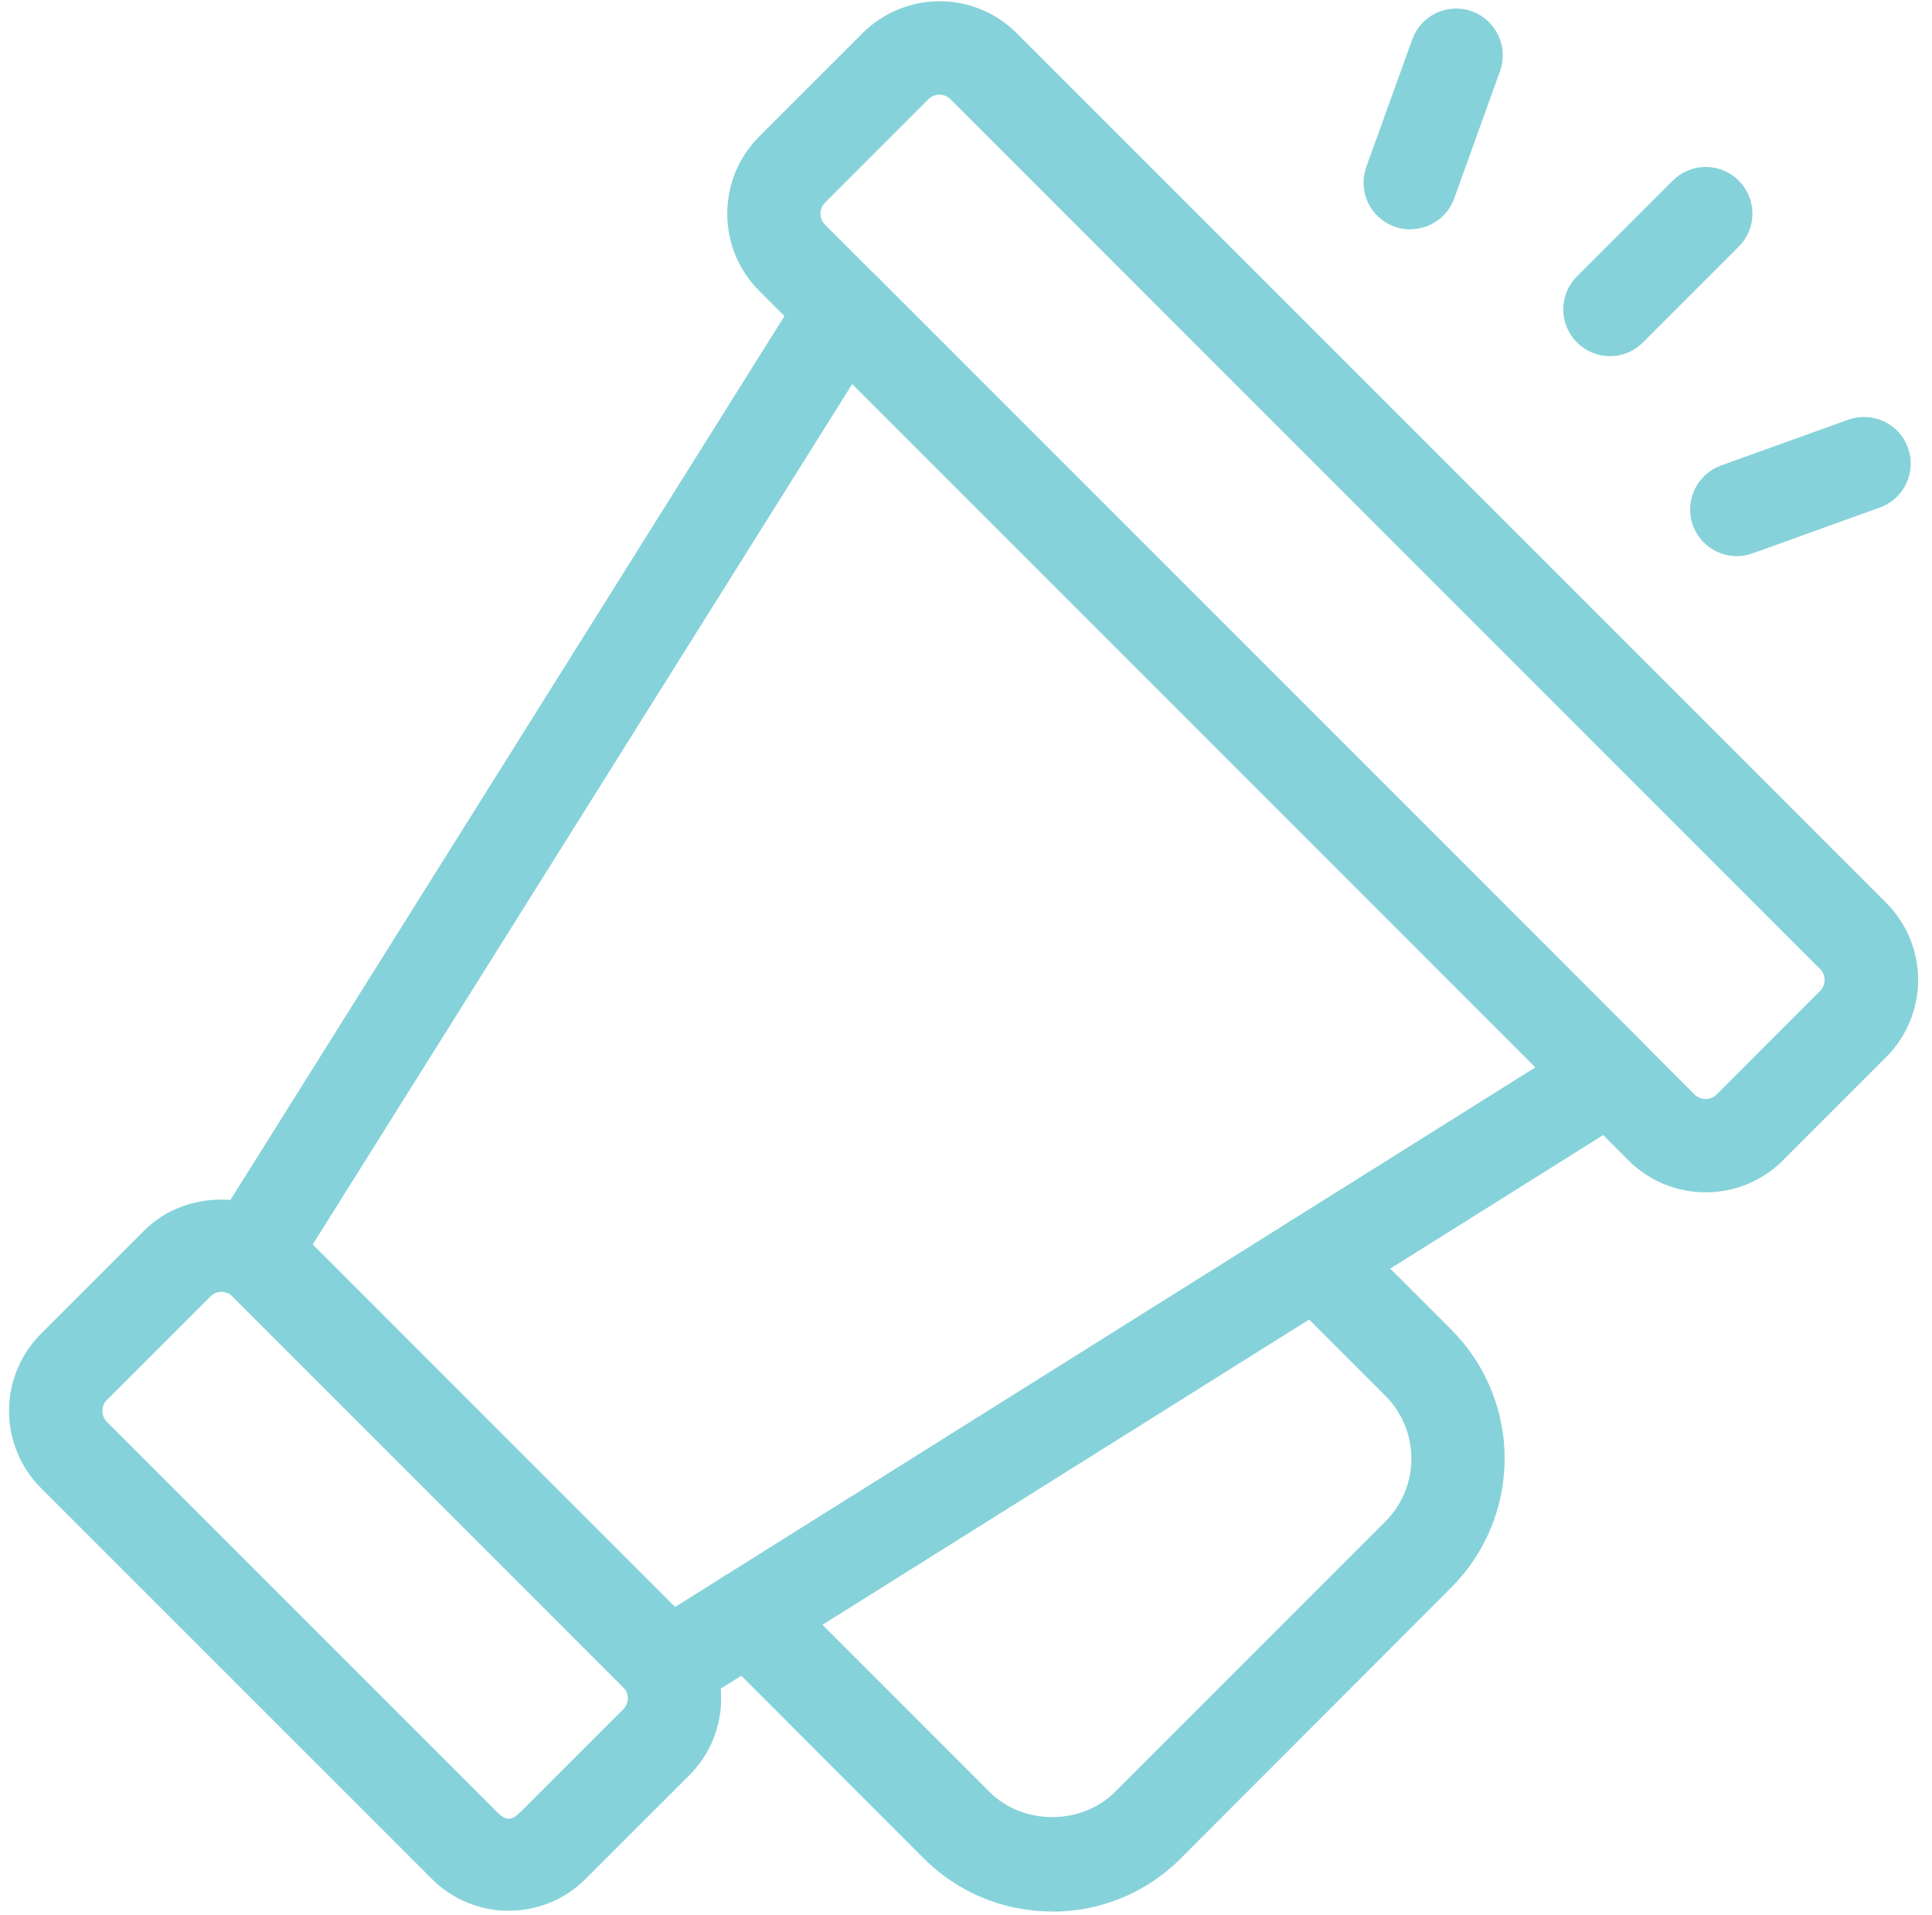
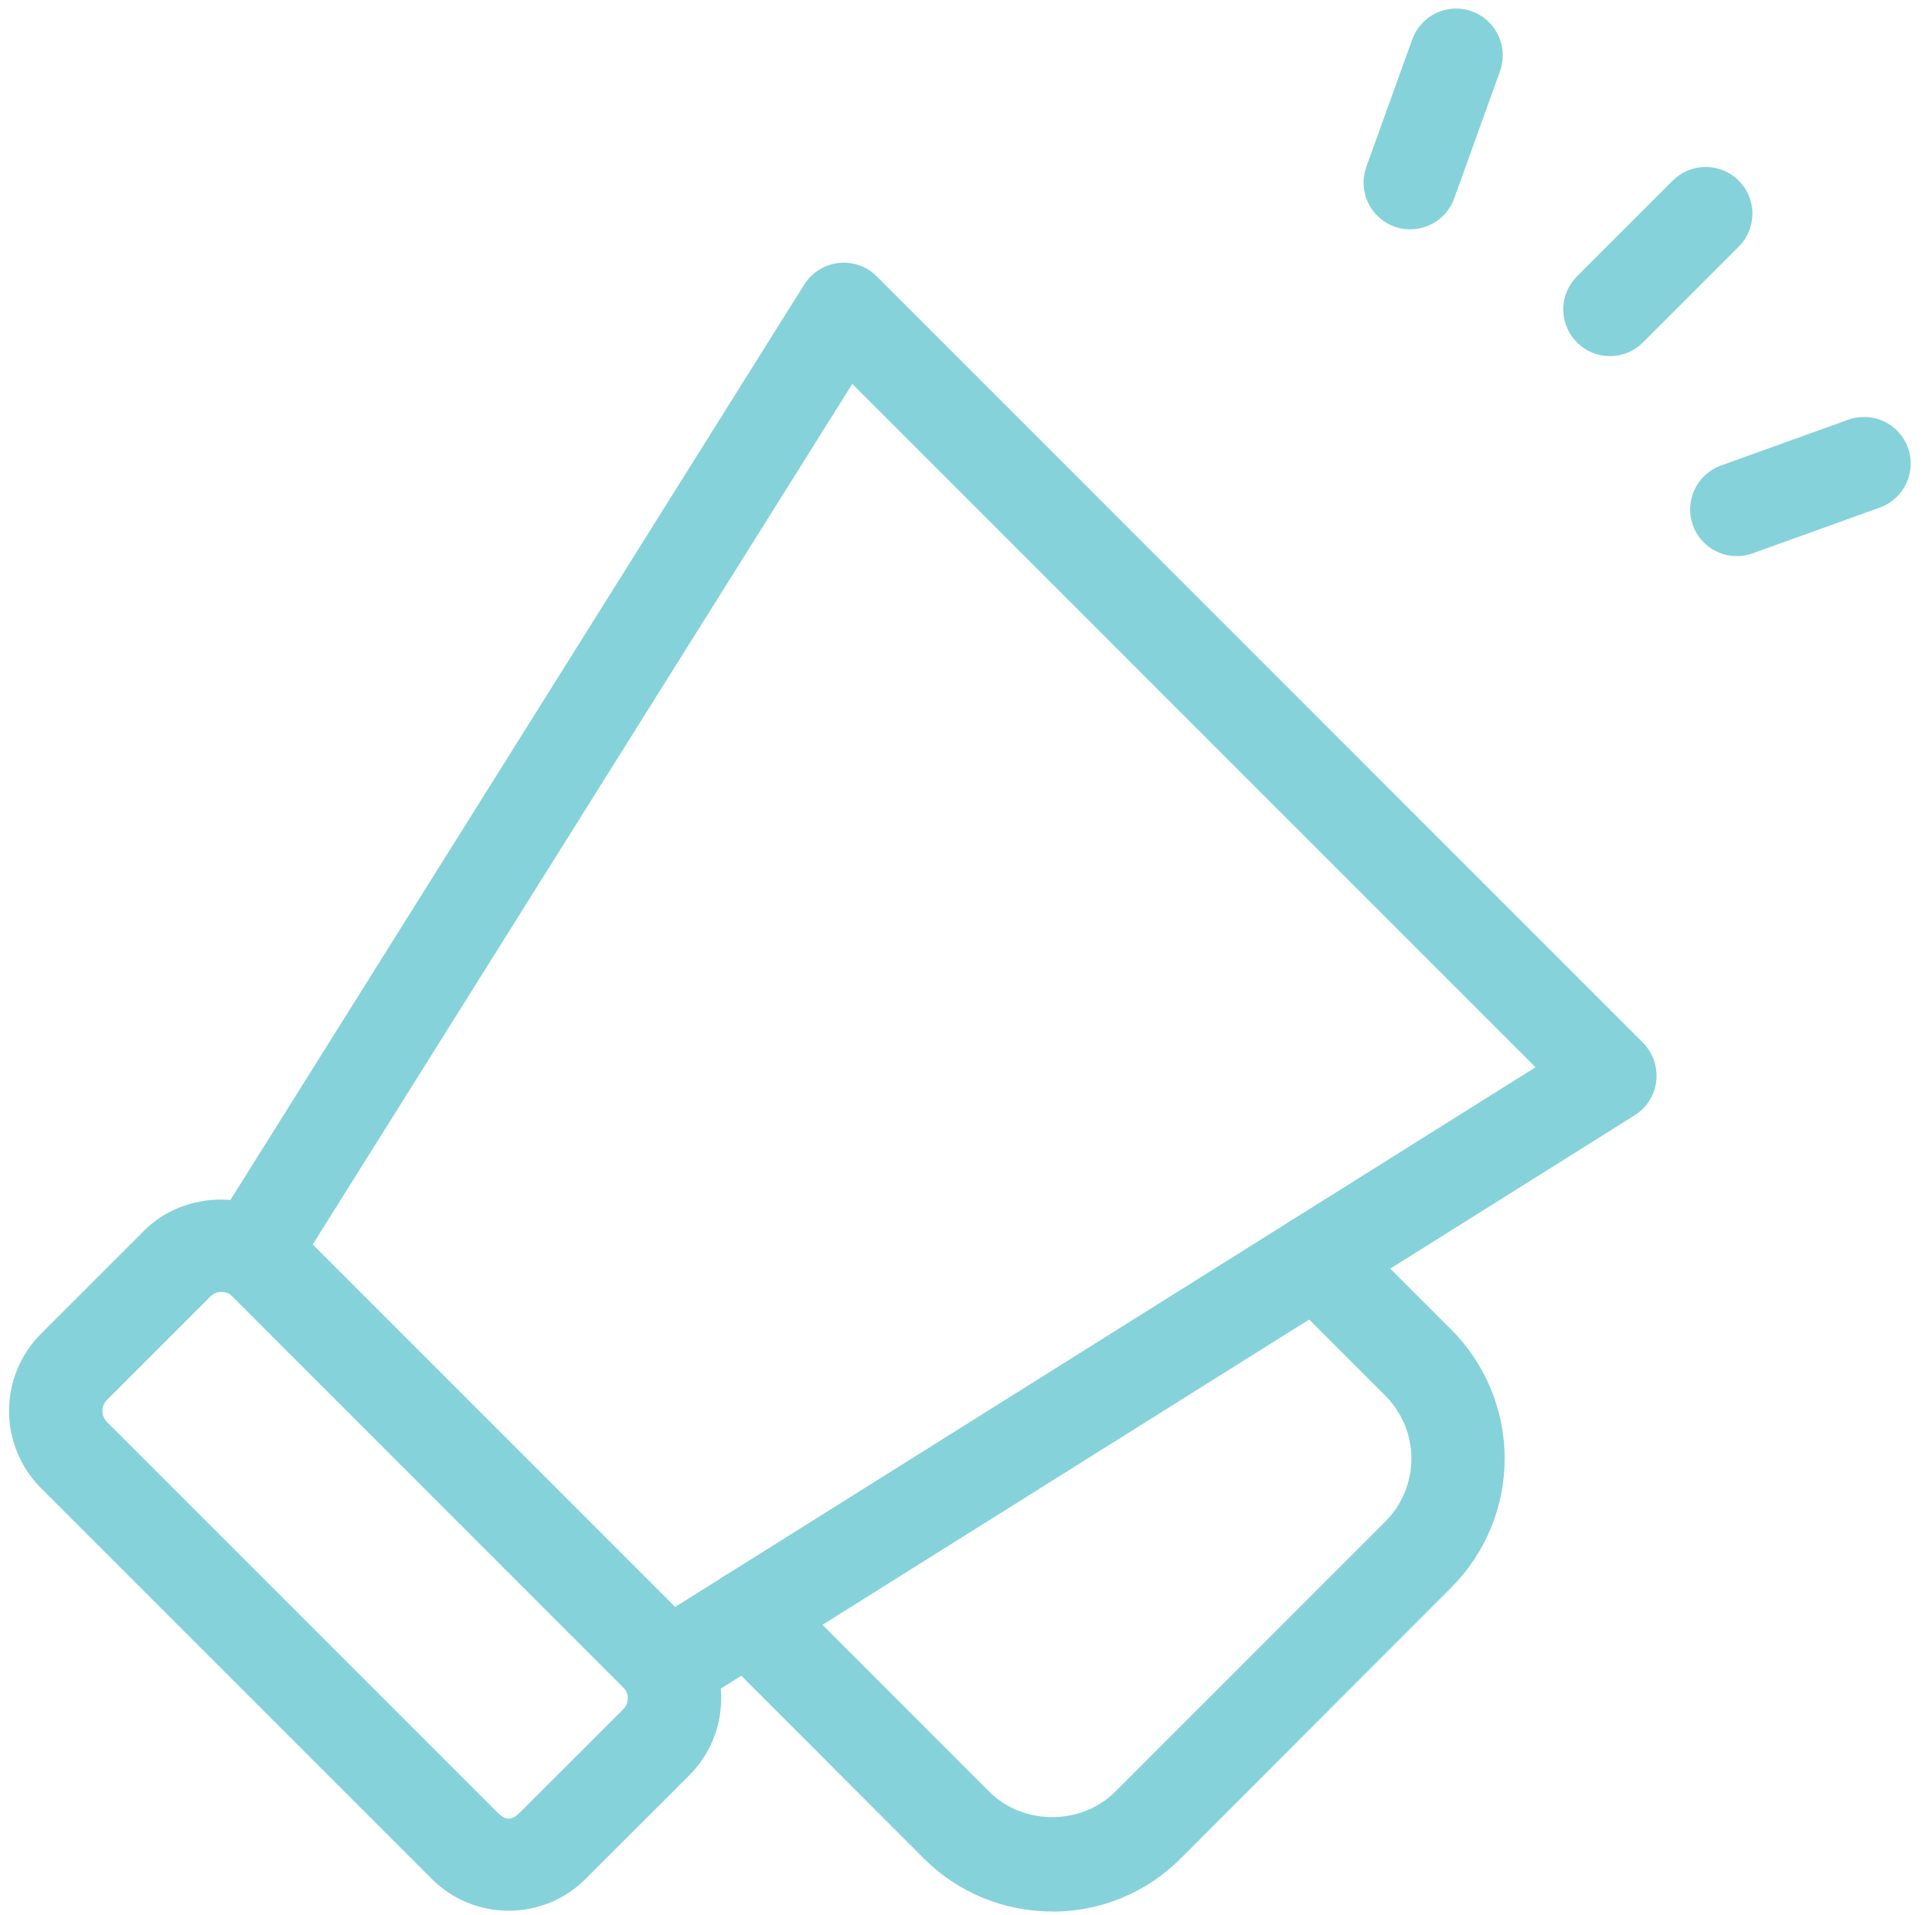
<svg xmlns="http://www.w3.org/2000/svg" width="115" height="114" viewBox="0 0 115 114" fill="none">
  <g clip-path="url(#clip0_20_56)">
-     <path d="M101.53 70.971C100.678 70.973 99.835 70.807 99.047 70.483C98.259 70.158 97.544 69.681 96.941 69.079L45.185 17.307C43.97 16.09 43.288 14.439 43.288 12.719C43.288 10.999 43.97 9.349 45.185 8.131L51.345 1.973C52.562 0.757 54.211 0.074 55.931 0.074C57.651 0.074 59.3 0.757 60.517 1.973L112.277 53.742C113.491 54.959 114.174 56.609 114.174 58.329C114.174 60.049 113.491 61.699 112.277 62.916L106.119 69.079C105.516 69.68 104.8 70.157 104.013 70.482C103.225 70.807 102.382 70.973 101.53 70.971ZM55.932 5.633C55.809 5.631 55.686 5.654 55.572 5.701C55.457 5.747 55.353 5.816 55.266 5.903L49.109 12.062C48.935 12.236 48.837 12.472 48.837 12.718C48.837 12.964 48.935 13.2 49.109 13.374L100.866 65.146C101.041 65.32 101.278 65.417 101.524 65.417C101.771 65.417 102.008 65.32 102.183 65.146L108.335 58.988C108.421 58.902 108.49 58.799 108.536 58.687C108.583 58.575 108.607 58.454 108.607 58.332C108.607 58.211 108.583 58.09 108.536 57.978C108.49 57.865 108.421 57.763 108.335 57.677L56.578 5.908C56.491 5.82 56.387 5.751 56.273 5.705C56.158 5.658 56.036 5.635 55.912 5.637L55.932 5.633Z" fill="#86D2DA" />
    <path d="M30.279 113.733C29.427 113.735 28.583 113.568 27.796 113.242C27.009 112.916 26.295 112.436 25.694 111.832L2.433 88.571C1.22 87.353 0.538 85.704 0.538 83.984C0.538 82.264 1.22 80.615 2.433 79.397L8.595 73.236C11.037 70.793 15.316 70.793 17.765 73.236L41.026 96.501C41.63 97.101 42.108 97.815 42.435 98.601C42.761 99.387 42.928 100.23 42.927 101.081C42.929 101.934 42.763 102.78 42.436 103.569C42.11 104.357 41.631 105.073 41.026 105.676L34.864 111.832C34.264 112.436 33.55 112.916 32.762 113.242C31.975 113.568 31.131 113.735 30.279 113.733ZM13.182 76.896C13.061 76.896 12.941 76.92 12.829 76.966C12.717 77.013 12.615 77.081 12.529 77.167L6.366 83.328C6.193 83.502 6.096 83.738 6.096 83.984C6.096 84.23 6.193 84.466 6.366 84.64L29.627 107.901C30.102 108.372 30.464 108.372 30.934 107.901L37.096 101.745C37.184 101.658 37.253 101.554 37.3 101.439C37.347 101.325 37.37 101.202 37.369 101.079C37.369 100.958 37.346 100.838 37.299 100.727C37.253 100.616 37.184 100.515 37.098 100.43L13.835 77.167C13.748 77.08 13.644 77.011 13.529 76.964C13.415 76.918 13.292 76.895 13.169 76.896H13.182Z" fill="#86D2DA" />
    <path d="M39.782 101.967C39.417 101.967 39.056 101.896 38.718 101.756C38.38 101.617 38.074 101.412 37.815 101.154L13.116 76.448C12.671 76.003 12.389 75.42 12.319 74.795C12.248 74.169 12.391 73.539 12.725 73.005L47.869 16.941C48.091 16.587 48.39 16.287 48.744 16.064C49.097 15.842 49.497 15.702 49.912 15.655C50.327 15.607 50.748 15.653 51.143 15.791C51.538 15.929 51.896 16.155 52.19 16.452L97.793 62.063C98.087 62.36 98.311 62.718 98.449 63.112C98.586 63.507 98.634 63.927 98.588 64.342C98.541 64.758 98.401 65.157 98.179 65.512C97.956 65.866 97.656 66.165 97.302 66.387L41.257 101.545C40.815 101.821 40.304 101.968 39.782 101.967ZM18.611 74.082L40.18 95.655L91.4 63.527L50.731 22.853L18.611 74.082Z" fill="#86D2DA" />
    <path d="M62.637 113.779C61.214 113.783 59.804 113.505 58.489 112.961C57.173 112.416 55.979 111.617 54.975 110.608L42.554 98.172C42.295 97.914 42.091 97.607 41.951 97.27C41.811 96.933 41.739 96.571 41.739 96.206C41.739 95.841 41.811 95.48 41.951 95.142C42.091 94.805 42.295 94.499 42.554 94.241C42.812 93.983 43.118 93.778 43.455 93.638C43.792 93.498 44.154 93.426 44.519 93.426C44.884 93.426 45.245 93.498 45.582 93.638C45.92 93.778 46.226 93.983 46.484 94.241L58.9 106.662C60.899 108.66 64.367 108.66 66.368 106.662L82.468 90.559C83.457 89.567 84.012 88.224 84.012 86.823C84.012 85.423 83.457 84.079 82.468 83.088L76.351 76.974C76.092 76.716 75.888 76.409 75.748 76.072C75.608 75.735 75.536 75.374 75.536 75.008C75.536 74.643 75.608 74.282 75.748 73.945C75.888 73.608 76.092 73.301 76.351 73.043C76.608 72.785 76.915 72.579 77.252 72.439C77.589 72.299 77.951 72.228 78.316 72.228C78.681 72.228 79.042 72.299 79.379 72.439C79.717 72.579 80.023 72.785 80.281 73.043L86.398 79.157C88.425 81.192 89.563 83.947 89.563 86.819C89.563 89.691 88.425 92.446 86.398 94.481L70.296 110.608C69.293 111.619 68.099 112.42 66.784 112.966C65.469 113.511 64.059 113.79 62.635 113.786L62.637 113.779Z" fill="#86D2DA" />
    <path d="M95.83 21.198C95.465 21.199 95.104 21.127 94.766 20.987C94.429 20.847 94.123 20.642 93.865 20.383C93.607 20.125 93.402 19.819 93.263 19.482C93.123 19.144 93.051 18.783 93.051 18.418C93.051 18.053 93.123 17.691 93.263 17.354C93.402 17.017 93.607 16.71 93.865 16.452L99.567 10.752C99.825 10.493 100.131 10.288 100.468 10.149C100.805 10.009 101.167 9.937 101.532 9.937C101.897 9.937 102.258 10.009 102.595 10.149C102.933 10.288 103.239 10.493 103.497 10.752C103.755 11.009 103.96 11.316 104.1 11.653C104.239 11.99 104.311 12.352 104.311 12.717C104.311 13.082 104.239 13.444 104.1 13.781C103.96 14.118 103.755 14.424 103.497 14.682L97.795 20.383C97.538 20.642 97.232 20.848 96.894 20.988C96.557 21.127 96.195 21.199 95.83 21.198Z" fill="#86D2DA" />
    <path d="M83.944 13.654C83.624 13.654 83.305 13.6 83.003 13.492C82.311 13.242 81.746 12.727 81.431 12.061C81.117 11.395 81.079 10.632 81.326 9.939L84.062 2.348C84.185 2.004 84.374 1.688 84.619 1.418C84.864 1.147 85.16 0.928 85.49 0.772C85.821 0.617 86.178 0.528 86.543 0.511C86.907 0.494 87.272 0.549 87.615 0.673C88.306 0.924 88.871 1.439 89.185 2.104C89.499 2.77 89.536 3.533 89.289 4.227L86.56 11.811C86.366 12.349 86.011 12.814 85.543 13.143C85.075 13.472 84.516 13.649 83.944 13.649V13.654Z" fill="#86D2DA" />
    <path d="M103.379 33.102C102.807 33.101 102.249 32.925 101.781 32.596C101.313 32.267 100.958 31.801 100.764 31.263C100.517 30.57 100.555 29.807 100.868 29.141C101.182 28.476 101.746 27.961 102.438 27.71L110.02 24.98C110.714 24.733 111.477 24.77 112.143 25.084C112.809 25.399 113.323 25.964 113.573 26.657C113.82 27.351 113.782 28.114 113.468 28.78C113.154 29.446 112.589 29.96 111.897 30.21L104.314 32.94C104.012 33.049 103.694 33.105 103.373 33.104L103.379 33.102Z" fill="#86D2DA" />
  </g>
  <defs>
    <clipPath id="clip0_20_56">
      <rect width="115" height="114" fill="white" />
    </clipPath>
  </defs>
</svg>